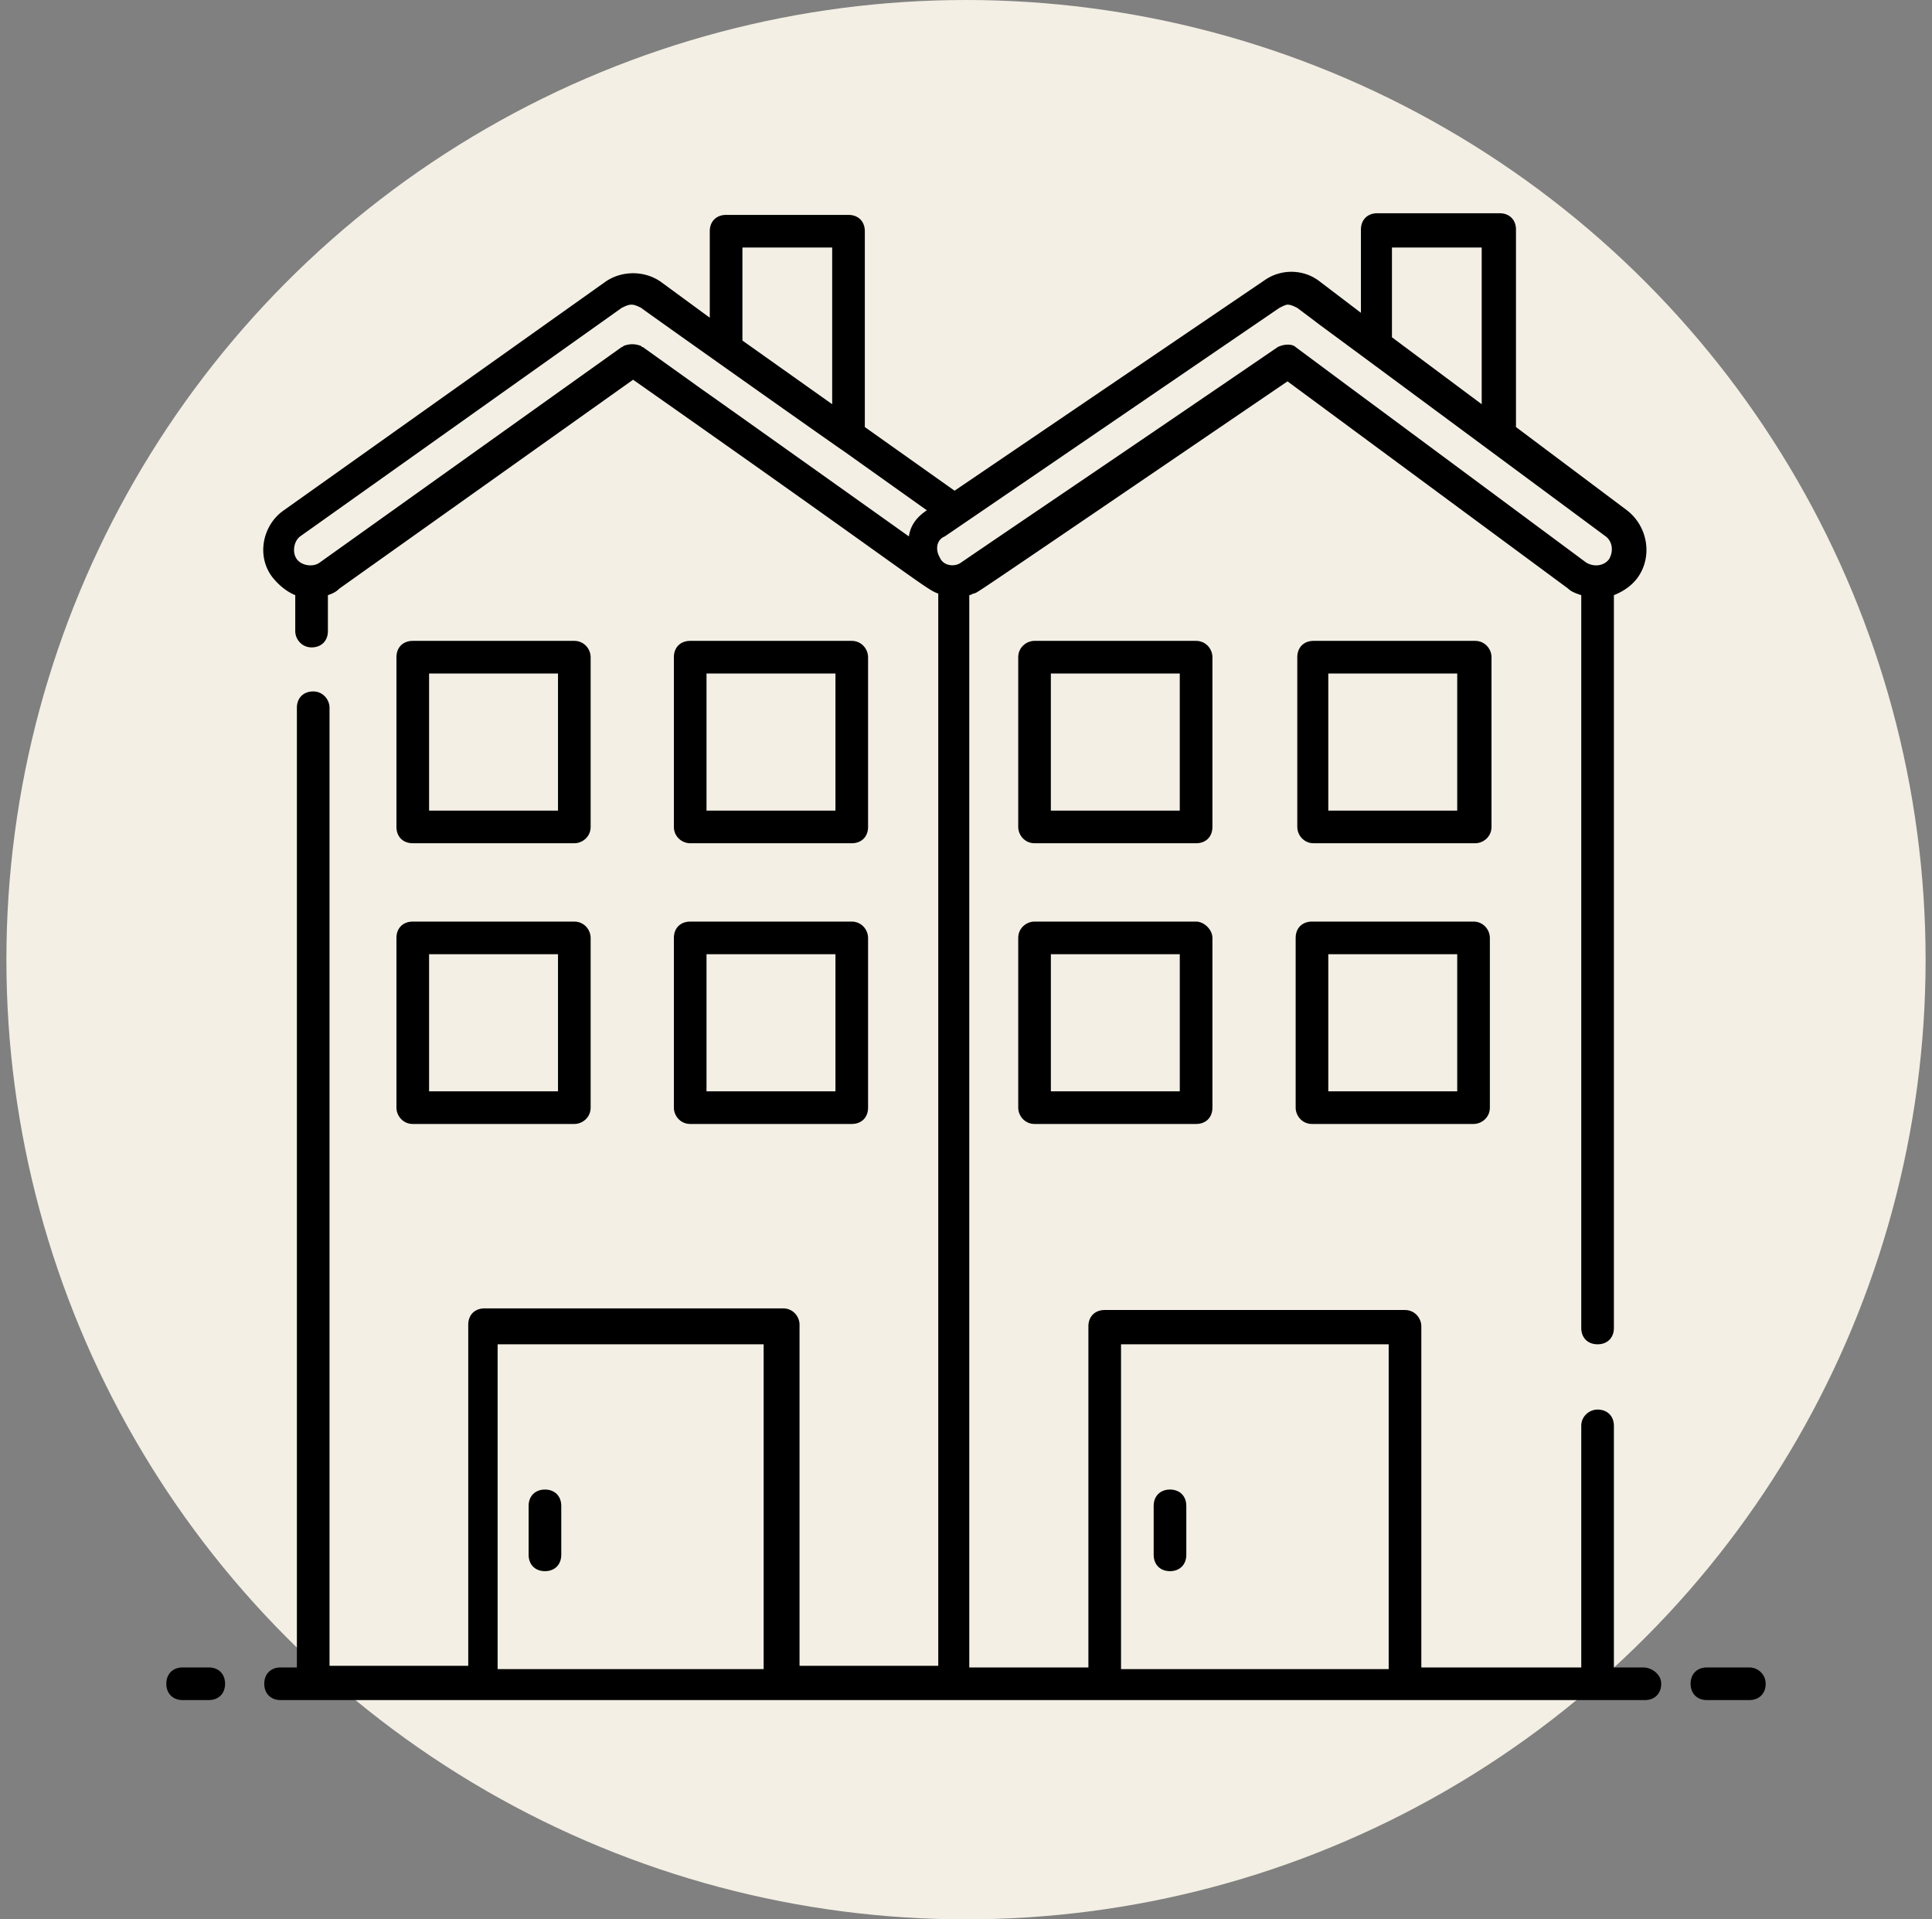
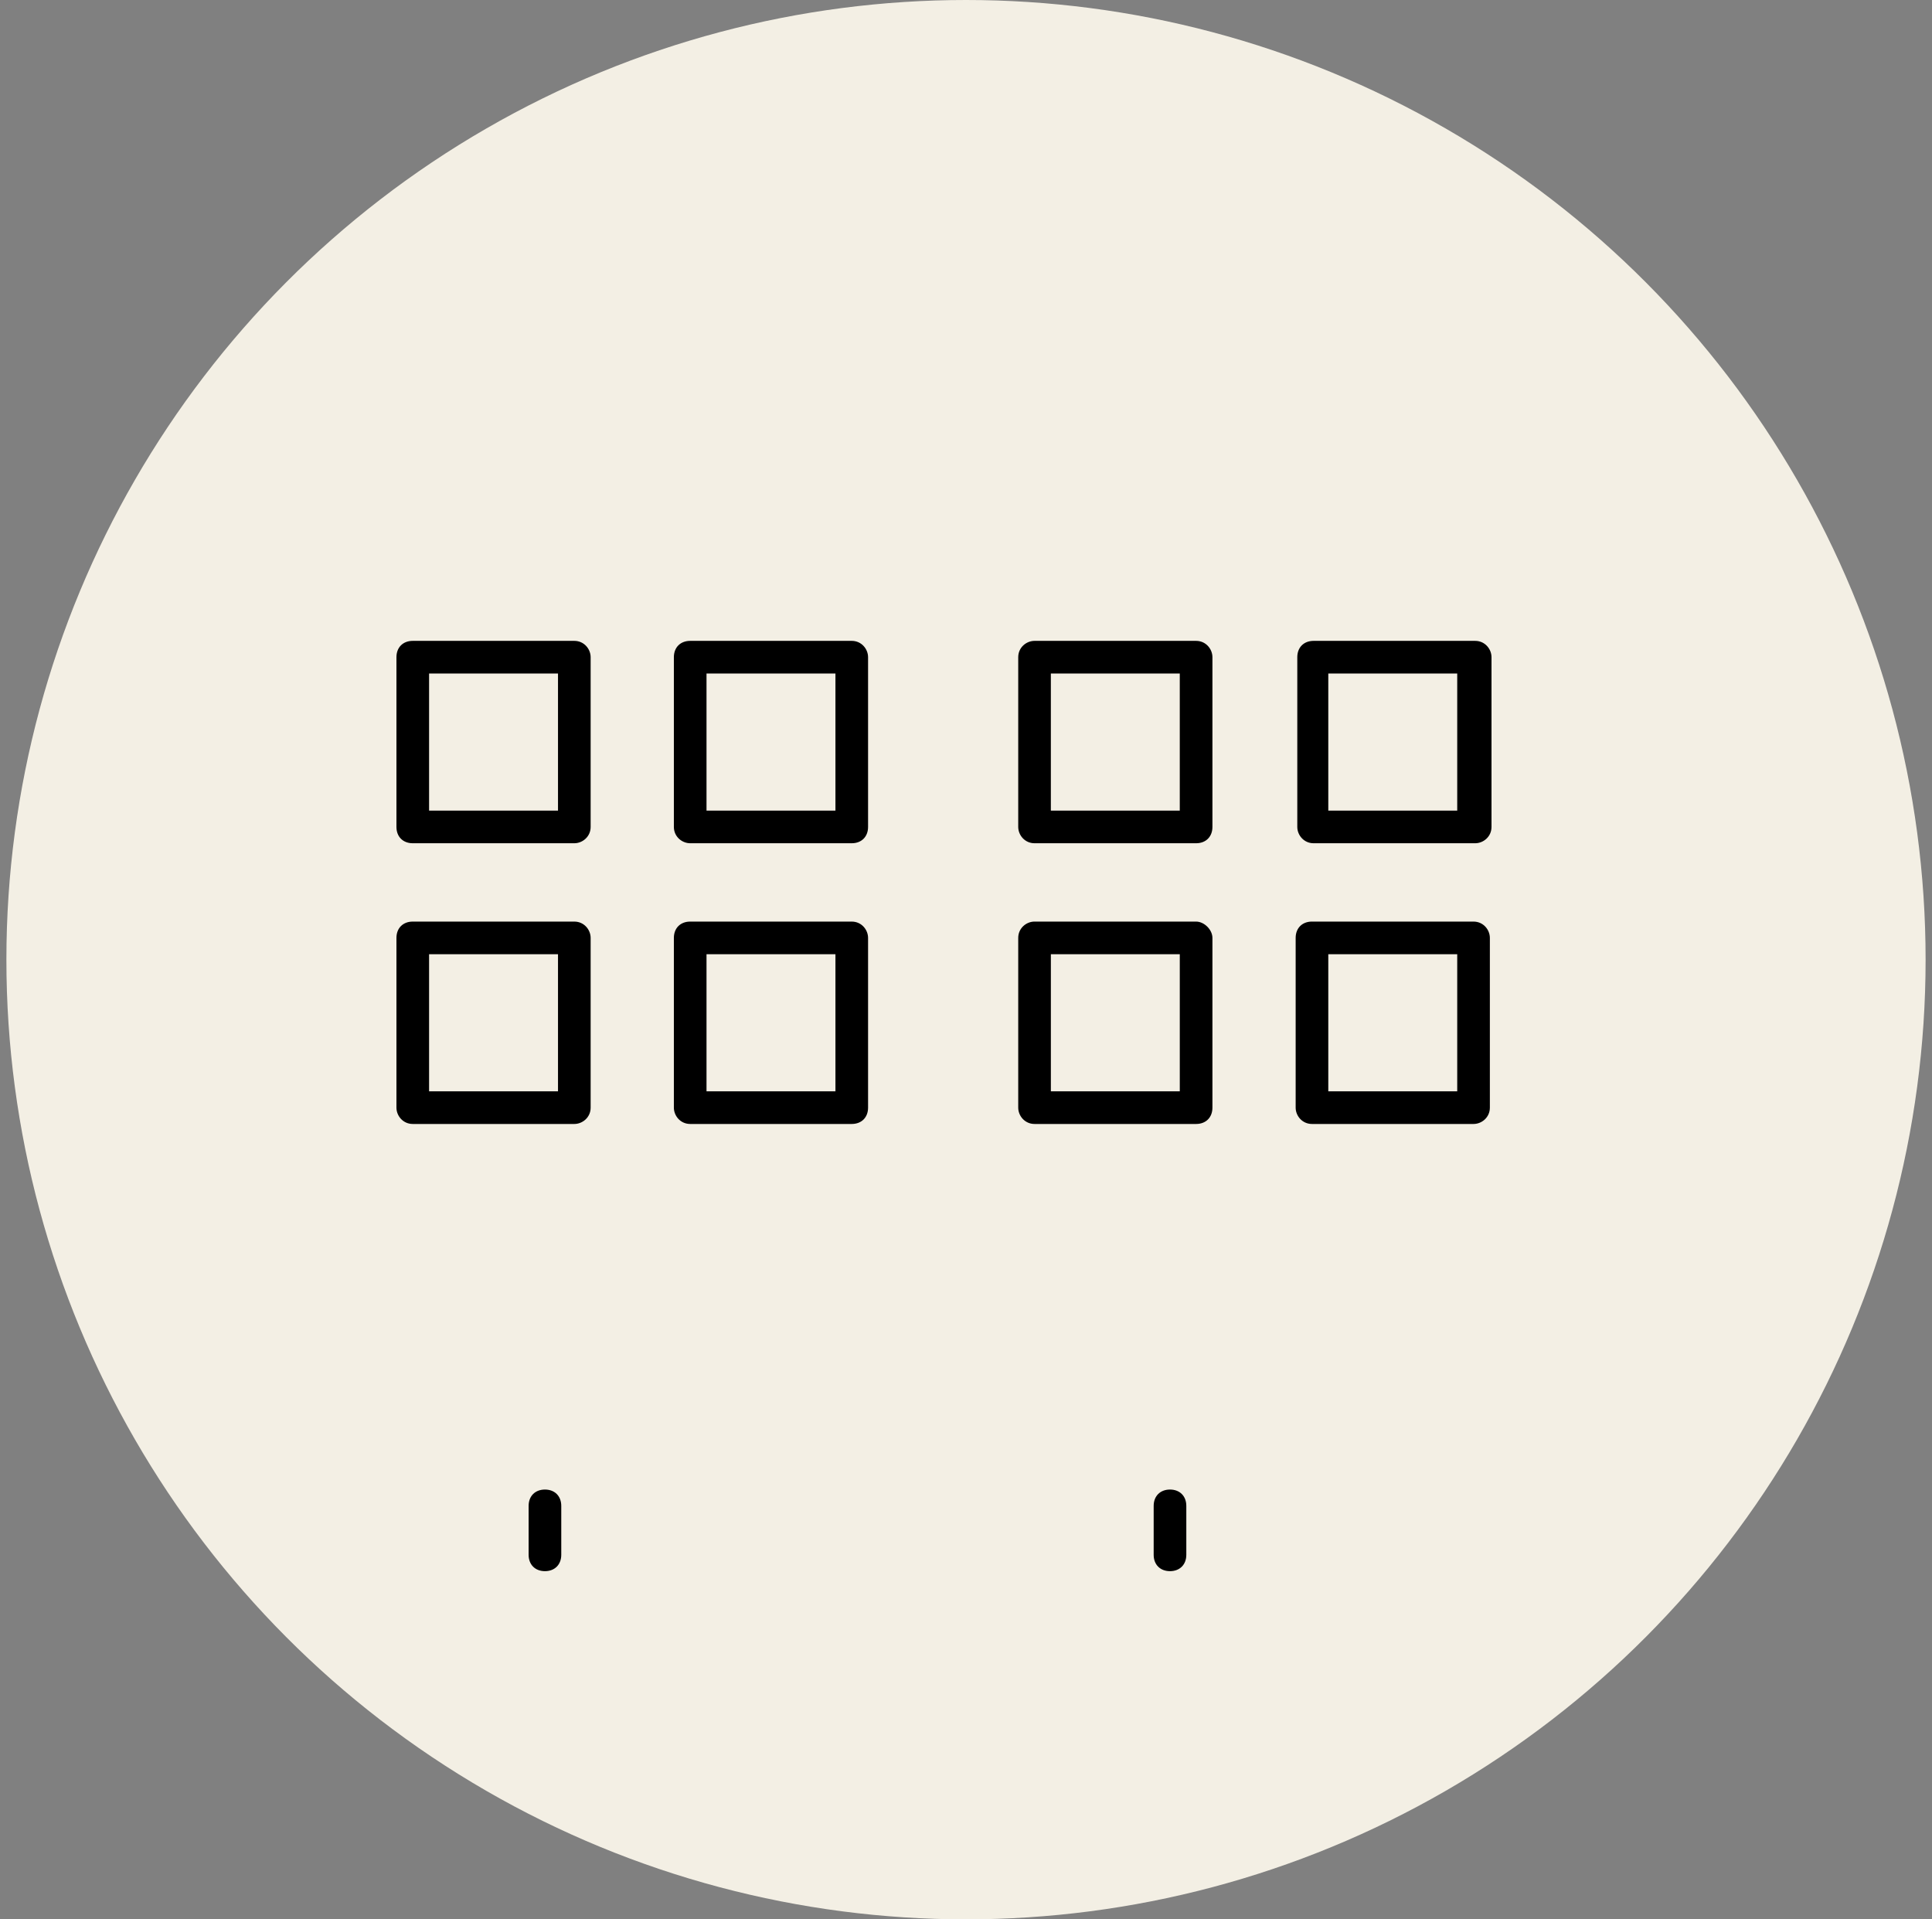
<svg xmlns="http://www.w3.org/2000/svg" width="151" height="150" fill="none" viewBox="0 0 151 150">
  <rect x="0" y="0" width="151" height="150" fill="#808080" stroke="none" />
  <circle cx="75.5" cy="75" r="75" fill="#F3EFE4" />
-   <path d="M128.434 130.314h-2.296v-18.878c0-.765-.51-1.275-1.276-1.275-.638 0-1.275.51-1.275 1.275v18.878h-12.5v-26.658c0-.638-.51-1.276-1.276-1.276h-23.47c-.764 0-1.275.511-1.275 1.276v26.658h-9.31V46.513c.127 0 .254-.128.382-.128.51-.255-1.913 1.404 24.49-16.581l21.938 16.199c.255.255.638.382 1.021.51v57.27c0 .766.51 1.276 1.275 1.276.766 0 1.276-.51 1.276-1.276v-57.27c.638-.255 1.275-.638 1.785-1.276 1.276-1.658.893-4.081-.765-5.357l-8.673-6.505V17.942c0-.766-.511-1.276-1.276-1.276h-9.566c-.765 0-1.276.51-1.276 1.276v6.505l-3.188-2.424c-1.276-1.02-3.062-1.02-4.337-.127L74.607 38.35l-7.015-4.975V18.07c0-.765-.51-1.275-1.276-1.275H56.75c-.765 0-1.276.51-1.276 1.275v6.76l-3.826-2.806c-1.276-.893-3.061-.893-4.337 0L22.184 39.88c-1.659 1.148-2.169 3.572-.893 5.23.51.638 1.148 1.148 1.785 1.403v2.806c0 .638.51 1.276 1.276 1.276.765 0 1.276-.51 1.276-1.276v-2.806c.382-.128.637-.255.892-.51l22.96-16.327c21.81 15.306 22.959 16.454 23.852 16.71v83.8H62.49v-26.658c0-.637-.51-1.275-1.276-1.275H37.872c-.765 0-1.275.51-1.275 1.275v26.658H25.755V55.314c0-.638-.51-1.276-1.275-1.276-.766 0-1.276.51-1.276 1.276v75H21.93c-.766 0-1.276.51-1.276 1.275 0 .766.51 1.276 1.276 1.276H128.56c.766 0 1.276-.51 1.276-1.276 0-.765-.766-1.275-1.403-1.275Zm-40.817-25.255h20.919v25.383H87.617v-25.383Zm12.245-77.934c-12.5 8.546-19.515 13.266-24.745 16.837-.51.383-1.403.255-1.658-.383-.383-.638-.255-1.403.383-1.658 5.612-3.826 20.918-14.286 26.148-17.857.255-.128.51-.255.638-.255.255 0 .51.127.765.255 5.102 3.826-6.378-4.72 24.107 17.857.51.383.638 1.148.255 1.786-.383.51-1.148.638-1.786.255-41.964-31.123 4.082 3.061-22.704-16.837-.255-.255-.893-.255-1.403 0Zm8.929-7.78h7.015V31.59l-7.015-5.23v-7.015Zm-50.765 0h7.015V31.59l-7.015-4.975v-7.27Zm-9.184 7.653c-.128 0-.128.127-.255.127L24.99 43.962c-.51.383-1.403.255-1.786-.255s-.255-1.403.255-1.786l25.128-17.857c.255-.128.51-.255.765-.255s.51.127.765.255c.128.128 15.817 11.224 15.69 11.097l6.632 4.72c-.765.51-1.276 1.147-1.403 2.04-34.056-24.235-.638-.383-20.791-14.796-.128 0-.128-.127-.255-.127a1.77 1.77 0 0 0-1.148 0Zm-9.95 78.061h20.792v25.383H38.893v-25.383ZM16.316 130.313h-2.04c-.766 0-1.276.511-1.276 1.276s.51 1.275 1.275 1.275h2.041c.766 0 1.276-.51 1.276-1.275 0-.765-.51-1.276-1.276-1.276ZM136.725 130.313h-3.317c-.765 0-1.275.511-1.275 1.276s.51 1.275 1.275 1.275h3.317c.765 0 1.275-.51 1.275-1.275 0-.765-.638-1.276-1.275-1.276Z" fill="#000" />
  <path d="M32.26 65.901h12.628c.637 0 1.275-.51 1.275-1.275V51.36c0-.637-.51-1.275-1.275-1.275H32.26c-.765 0-1.275.51-1.275 1.276v13.265c0 .765.51 1.275 1.275 1.275Zm1.276-13.265h10.076V63.35H33.536V52.636ZM53.944 65.901H66.57c.766 0 1.276-.51 1.276-1.275V51.36c0-.637-.51-1.275-1.275-1.275H53.944c-.765 0-1.276.51-1.276 1.276v13.265c0 .765.638 1.275 1.276 1.275Zm1.275-13.265h10.077V63.35H55.219V52.636ZM30.985 86.564c0 .638.51 1.276 1.275 1.276h12.628c.637 0 1.275-.51 1.275-1.276V73.3c0-.638-.51-1.276-1.275-1.276H32.26c-.765 0-1.275.51-1.275 1.276v13.265Zm2.55-11.99h10.077V85.29H33.536V74.574ZM52.668 86.564c0 .638.51 1.276 1.276 1.276H66.57c.766 0 1.276-.51 1.276-1.276V73.3c0-.638-.51-1.276-1.275-1.276H53.944c-.765 0-1.276.51-1.276 1.276v13.265Zm2.551-11.99h10.077V85.29H55.219V74.574ZM94.76 51.36c0-.637-.51-1.275-1.275-1.275H80.857c-.638 0-1.275.51-1.275 1.276v13.265c0 .637.51 1.275 1.275 1.275h12.628c.765 0 1.275-.51 1.275-1.275V51.36Zm-2.55 11.99H82.132V52.636h10.076V63.35ZM116.572 51.36c0-.637-.511-1.275-1.276-1.275h-12.628c-.765 0-1.275.51-1.275 1.276v13.265c0 .637.51 1.275 1.275 1.275h12.628c.638 0 1.276-.51 1.276-1.275V51.36Zm-2.679 11.99h-10.077V52.636h10.077V63.35ZM93.485 72.023H80.857c-.638 0-1.275.51-1.275 1.276v13.265c0 .638.51 1.276 1.275 1.276h12.628c.765 0 1.275-.51 1.275-1.276V73.3c0-.638-.638-1.276-1.275-1.276ZM92.209 85.29H82.133V74.574h10.076V85.29ZM115.168 72.023h-12.627c-.766 0-1.276.51-1.276 1.276v13.265c0 .638.51 1.276 1.276 1.276h12.627c.638 0 1.276-.51 1.276-1.276V73.3c0-.638-.51-1.276-1.276-1.276Zm-1.275 13.266h-10.077V74.574h10.077V85.29ZM42.592 116.411c-.766 0-1.276.51-1.276 1.276v3.826c0 .765.51 1.276 1.276 1.276.765 0 1.275-.511 1.275-1.276v-3.826c0-.766-.51-1.276-1.275-1.276ZM91.444 116.411c-.765 0-1.276.51-1.276 1.276v3.826c0 .765.51 1.276 1.276 1.276.765 0 1.275-.511 1.275-1.276v-3.826c0-.766-.51-1.276-1.275-1.276Z" fill="#000" />
</svg>